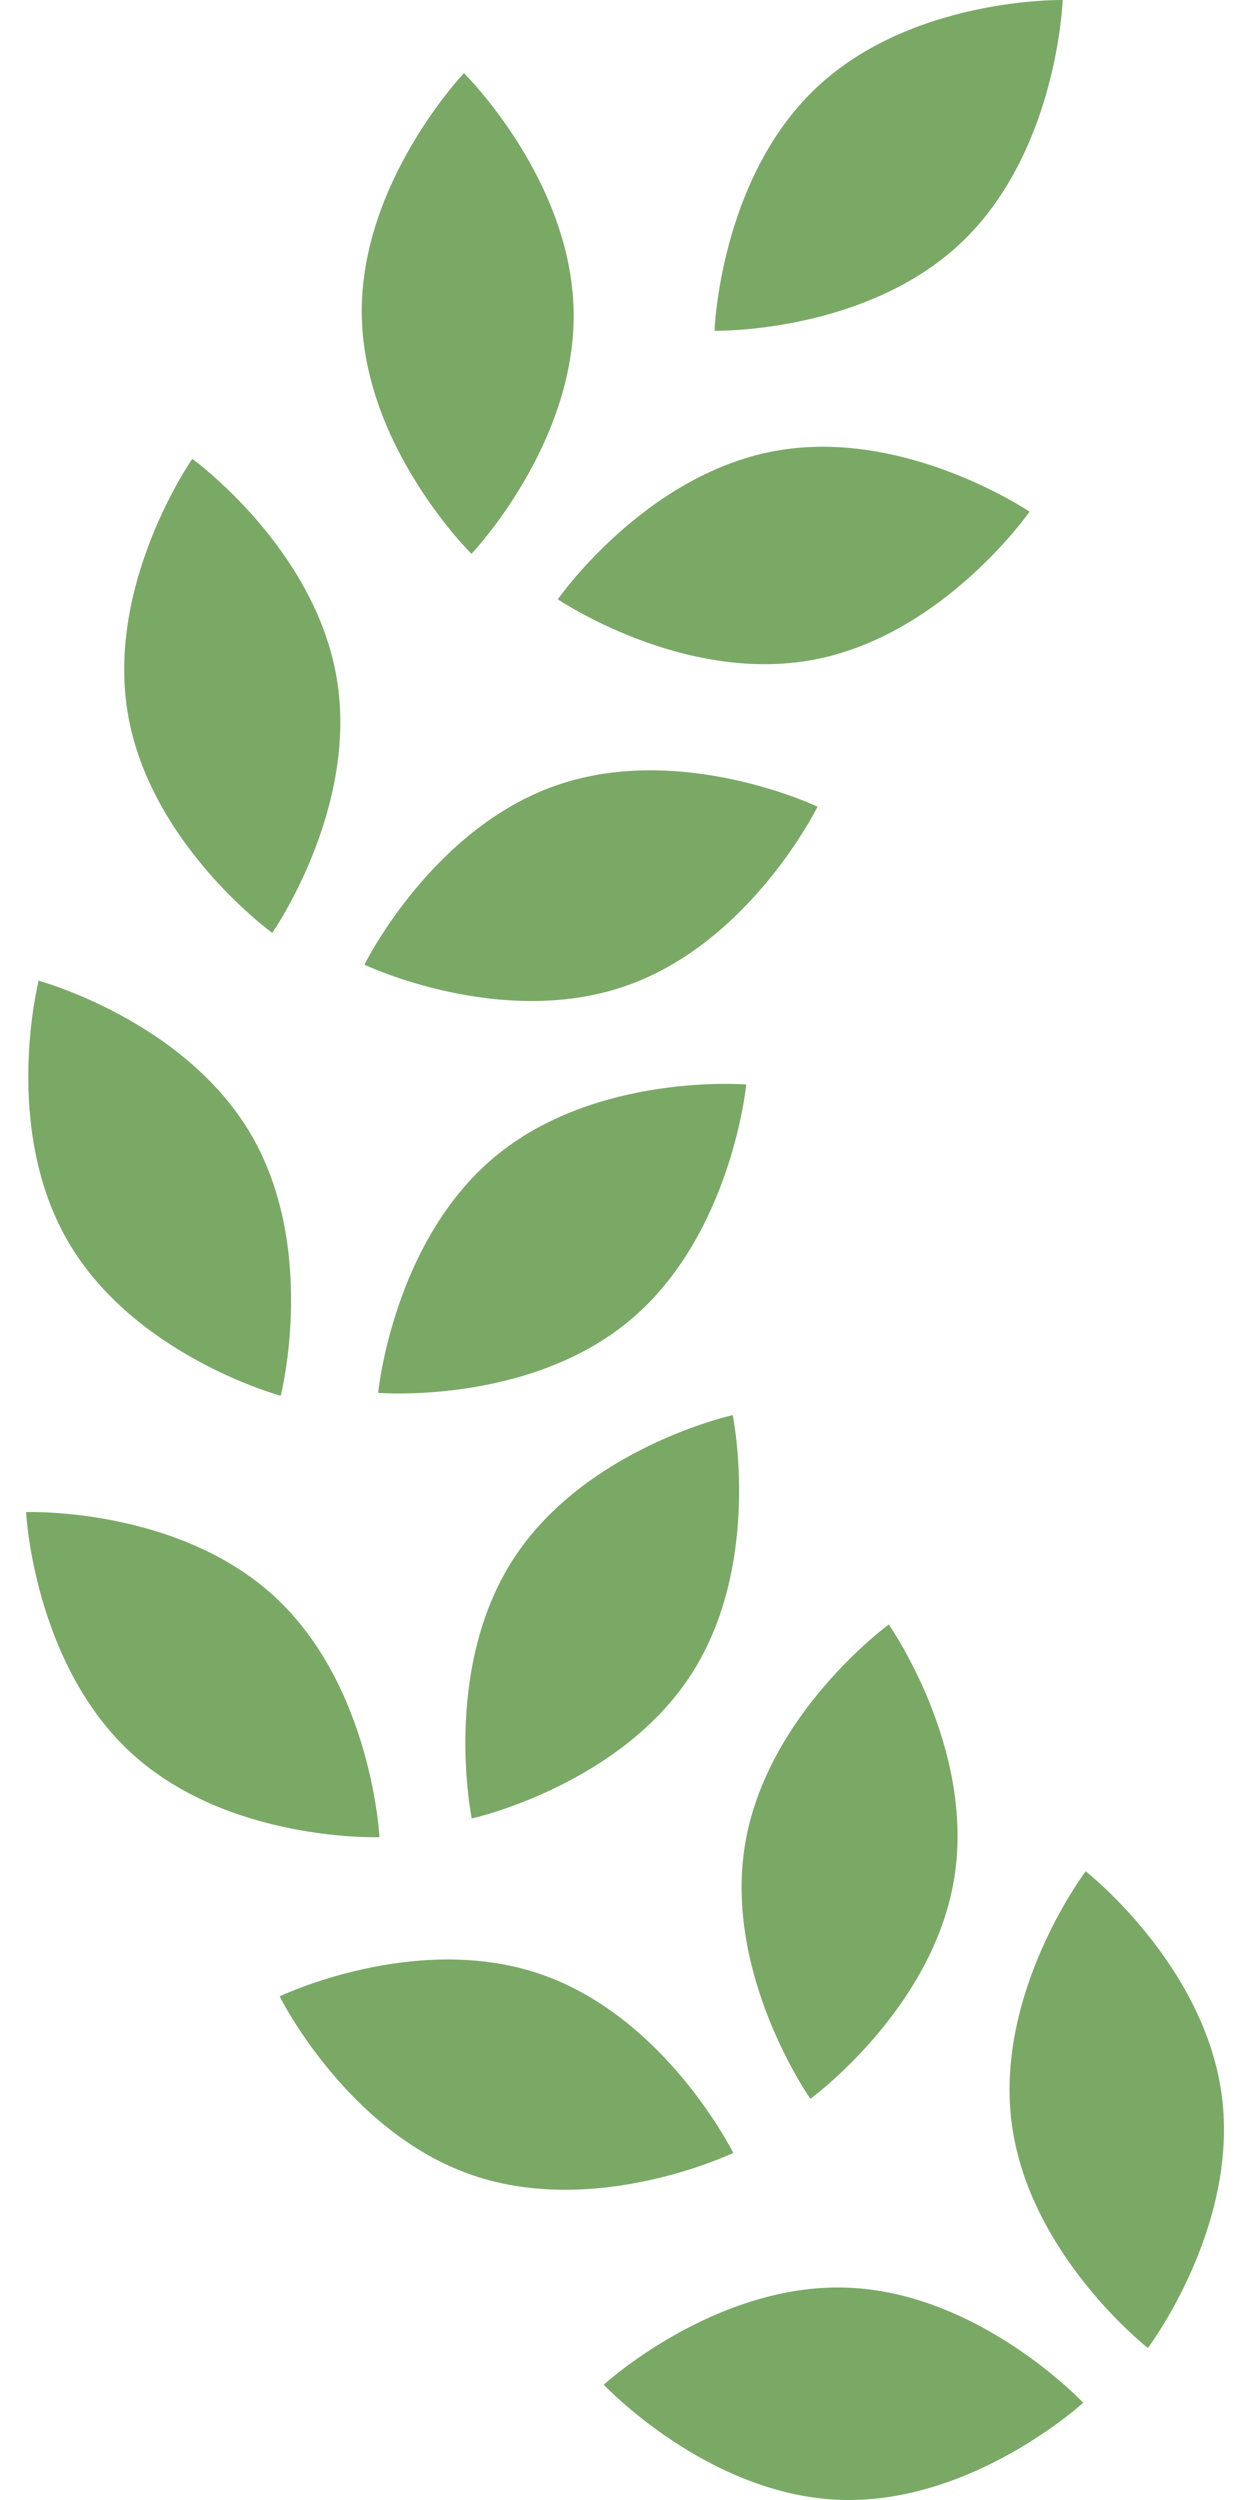
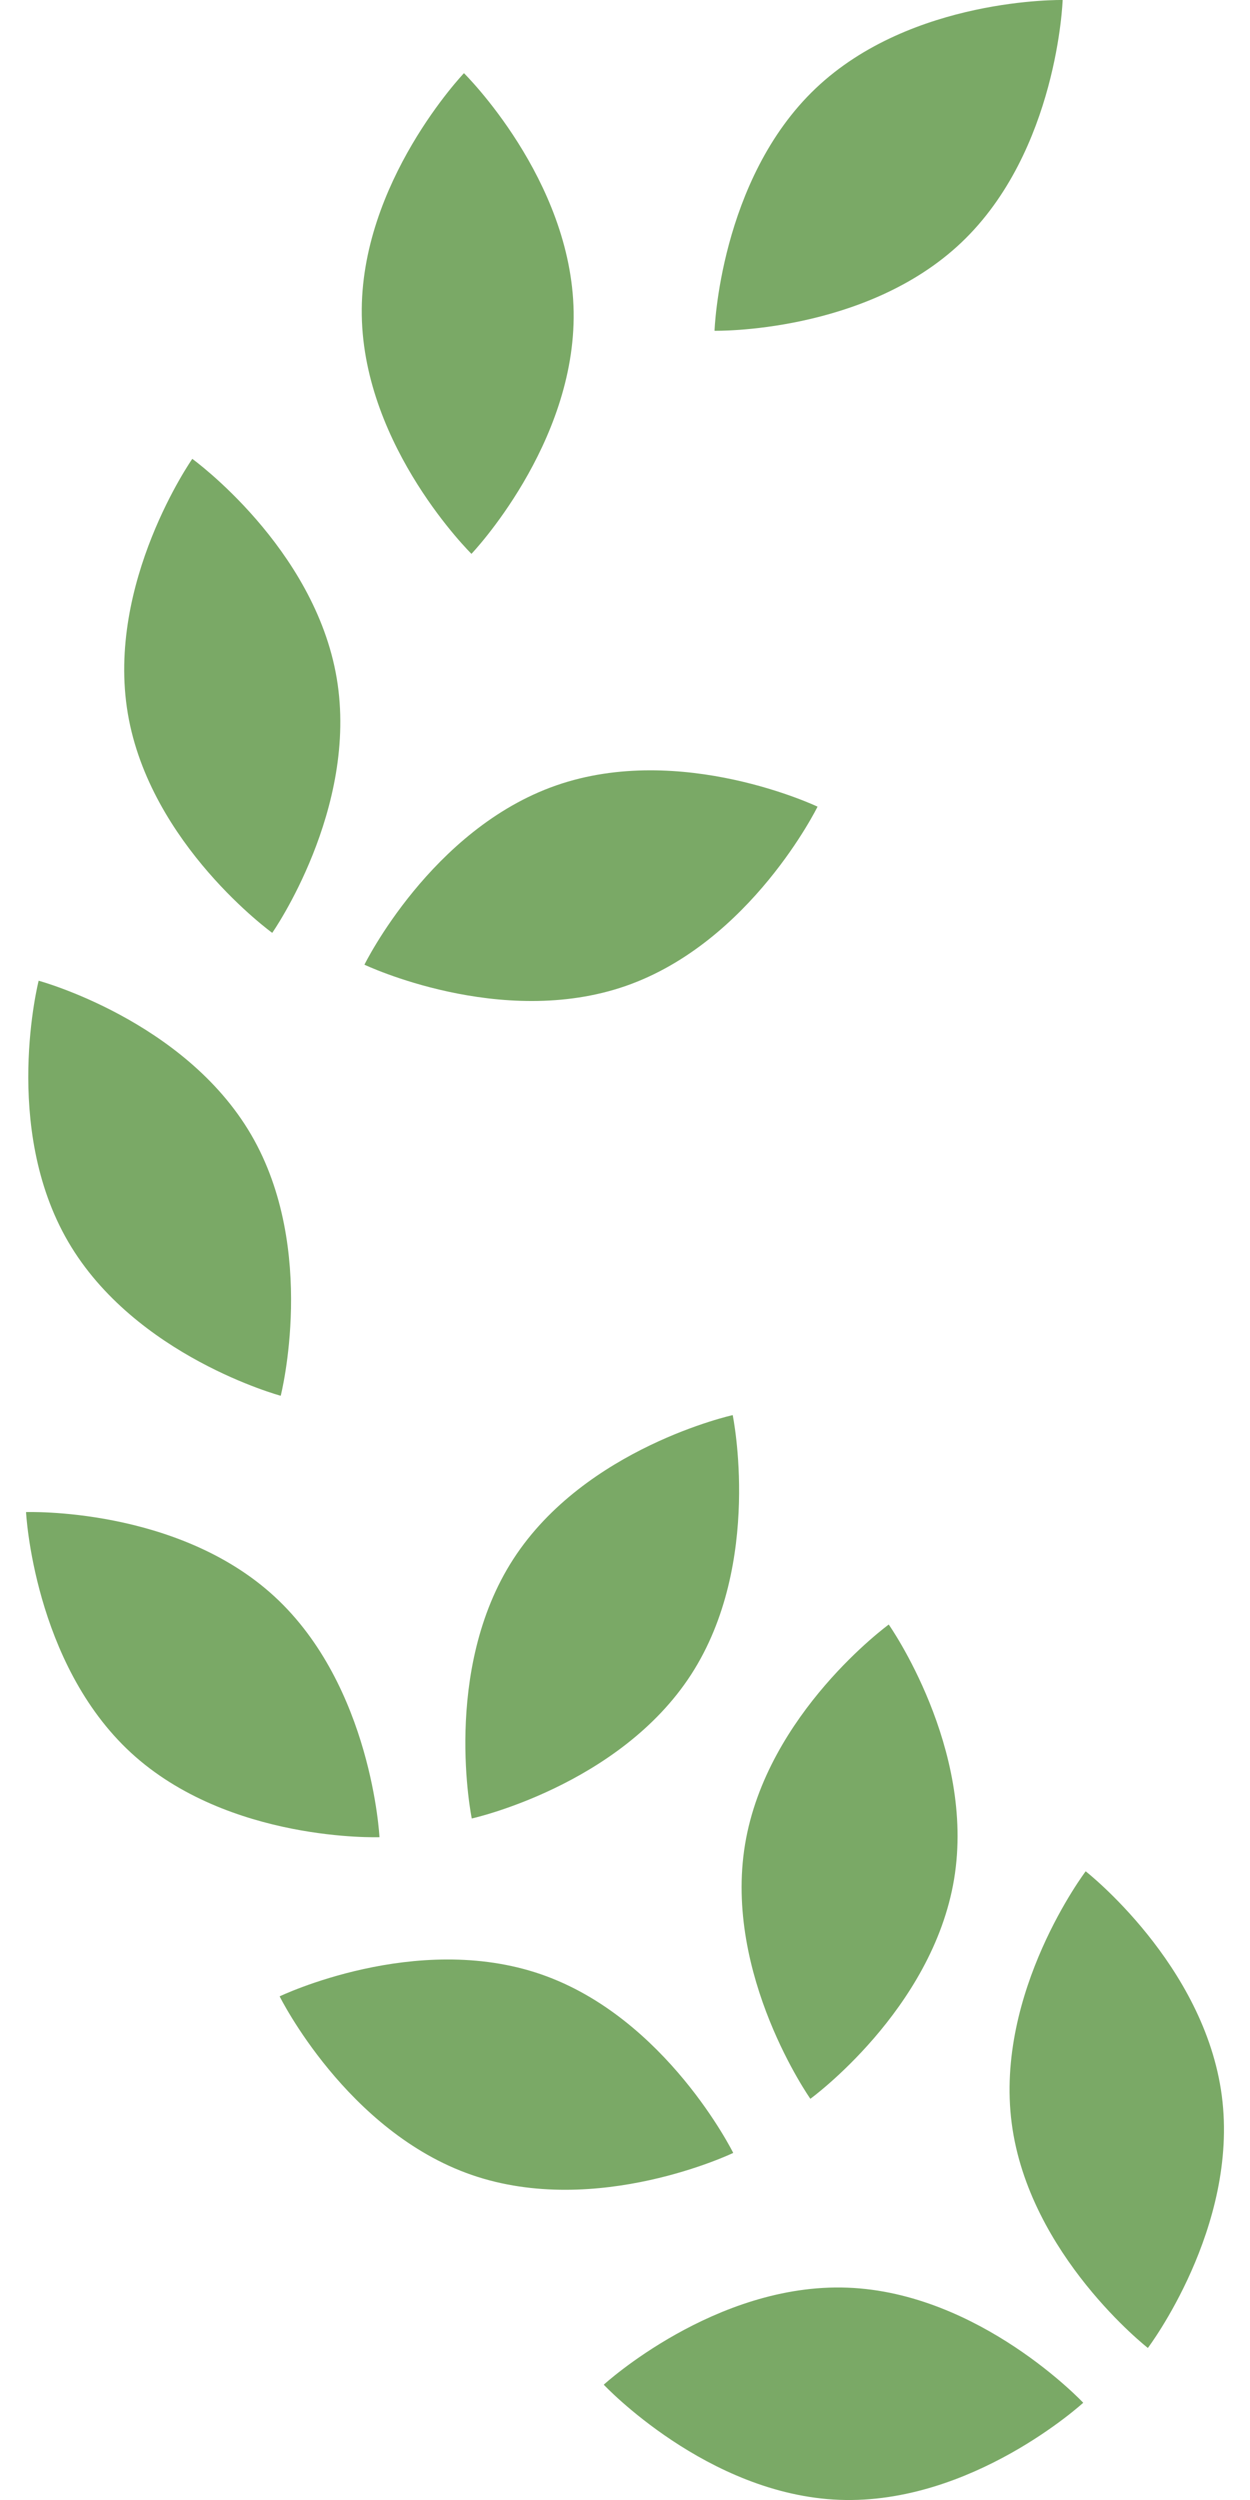
<svg xmlns="http://www.w3.org/2000/svg" width="24" height="48" viewBox="0 0 24 48" fill="none">
  <path d="M18.46 4.655C16.614 6.409 13.719 6.351 13.719 6.351C13.719 6.351 13.815 3.451 15.661 1.697C17.507 -0.057 20.403 0 20.403 0C20.403 0 20.306 2.901 18.46 4.655Z" fill="#7AA966" />
  <path d="M11.014 5.988C11.053 8.536 9.052 10.634 9.052 10.634C9.052 10.634 6.986 8.6 6.946 6.051C6.906 3.503 8.908 1.405 8.908 1.405C8.908 1.405 10.974 3.439 11.014 5.988Z" fill="#7AA966" />
-   <path d="M15.609 12.669C13.107 13.134 10.71 11.506 10.71 11.506C10.71 11.506 12.367 9.125 14.868 8.661C17.369 8.197 19.767 9.825 19.767 9.825C19.767 9.825 18.11 12.205 15.609 12.669Z" fill="#7AA966" />
  <path d="M6.465 13.021C6.889 15.534 5.227 17.911 5.227 17.911C5.227 17.911 2.878 16.213 2.454 13.7C2.03 11.187 3.692 8.81 3.692 8.81C3.692 8.81 6.041 10.508 6.465 13.021Z" fill="#7AA966" />
  <path d="M12.016 18.93C9.613 19.767 6.997 18.522 6.997 18.522C6.997 18.522 8.276 15.917 10.679 15.08C13.081 14.242 15.697 15.488 15.697 15.488C15.697 15.488 14.418 18.092 12.016 18.93Z" fill="#7AA966" />
  <path d="M4.822 21.786C6.105 23.987 5.39 26.799 5.39 26.799C5.39 26.799 2.593 26.044 1.31 23.843C0.026 21.642 0.742 18.83 0.742 18.83C0.742 18.83 3.539 19.586 4.822 21.786Z" fill="#7AA966" />
-   <path d="M12.099 25.346C10.148 26.981 7.261 26.743 7.261 26.743C7.261 26.743 7.538 23.854 9.49 22.219C11.441 20.584 14.328 20.822 14.328 20.822C14.328 20.822 14.051 23.711 12.099 25.346Z" fill="#7AA966" />
  <path d="M5.269 30.652C7.142 32.375 7.286 35.274 7.286 35.274C7.286 35.274 4.391 35.378 2.517 33.655C0.644 31.931 0.5 29.032 0.5 29.032C0.5 29.032 3.395 28.928 5.269 30.652Z" fill="#7AA966" />
  <path d="M13.27 32.151C11.886 34.29 9.058 34.915 9.058 34.915C9.058 34.915 8.472 32.073 9.856 29.934C11.24 27.795 14.068 27.17 14.068 27.17C14.068 27.17 14.653 30.012 13.27 32.151Z" fill="#7AA966" />
  <path d="M10.386 37.906C12.791 38.736 14.078 41.336 14.078 41.336C14.078 41.336 11.466 42.59 9.061 41.76C6.656 40.93 5.369 38.33 5.369 38.33C5.369 38.33 7.981 37.076 10.386 37.906Z" fill="#7AA966" />
  <path d="M18.319 36.077C17.903 38.592 15.559 40.297 15.559 40.297C15.559 40.297 13.89 37.926 14.305 35.411C14.721 32.897 17.064 31.191 17.064 31.191C17.064 31.191 18.734 33.563 18.319 36.077Z" fill="#7AA966" />
  <path d="M16.272 43.923C18.814 44.019 20.798 46.133 20.798 46.133C20.798 46.133 18.661 48.092 16.119 47.997C13.577 47.901 11.592 45.786 11.592 45.786C11.592 45.786 13.73 43.827 16.272 43.923Z" fill="#7AA966" />
  <path d="M23.459 40.241C23.788 42.769 22.039 45.081 22.039 45.081C22.039 45.081 19.755 43.297 19.425 40.769C19.095 38.242 20.845 35.929 20.845 35.929C20.845 35.929 23.129 37.714 23.459 40.241Z" fill="#7AA966" />
</svg>